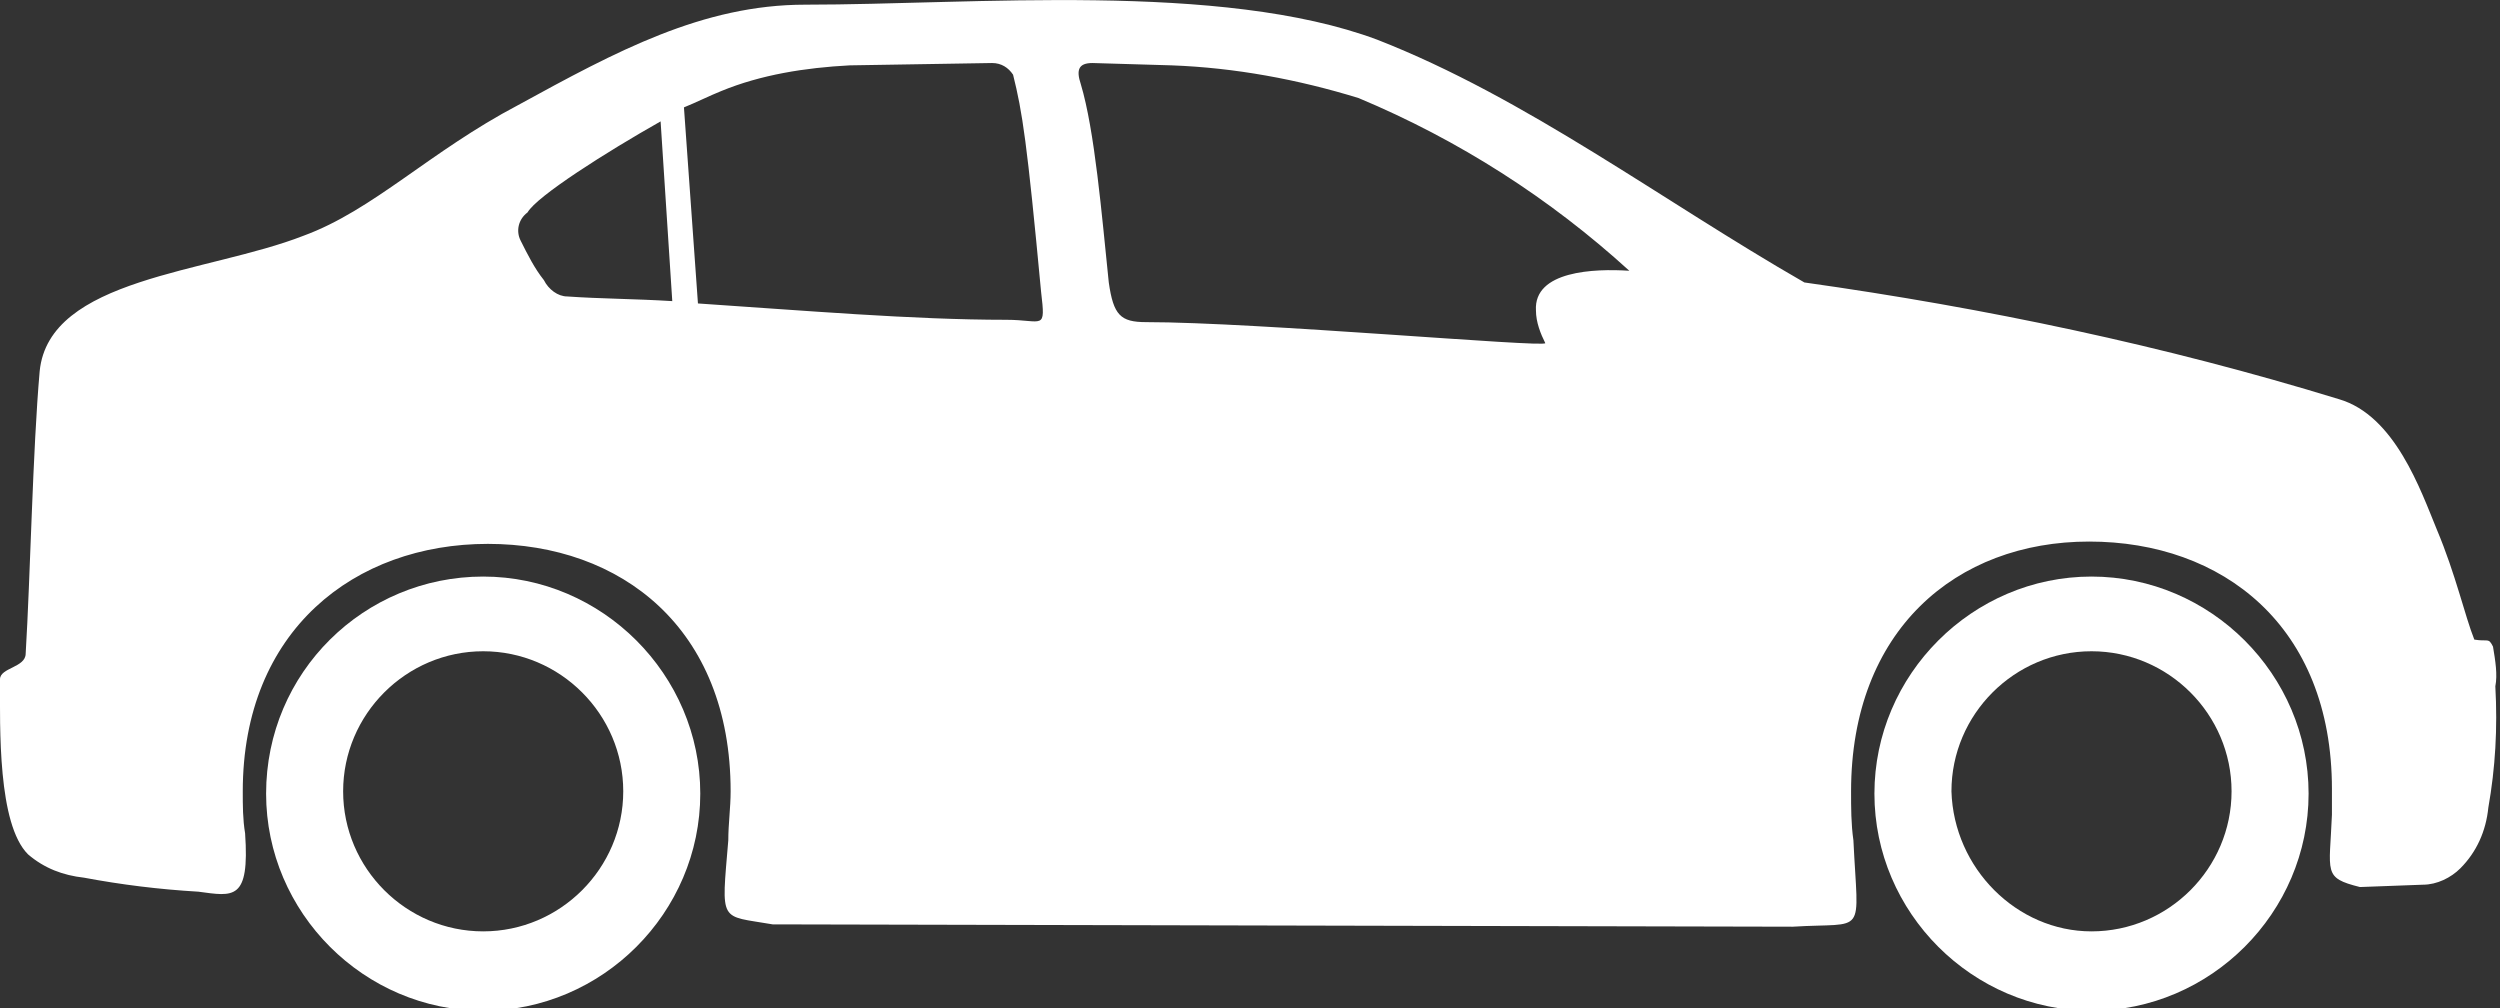
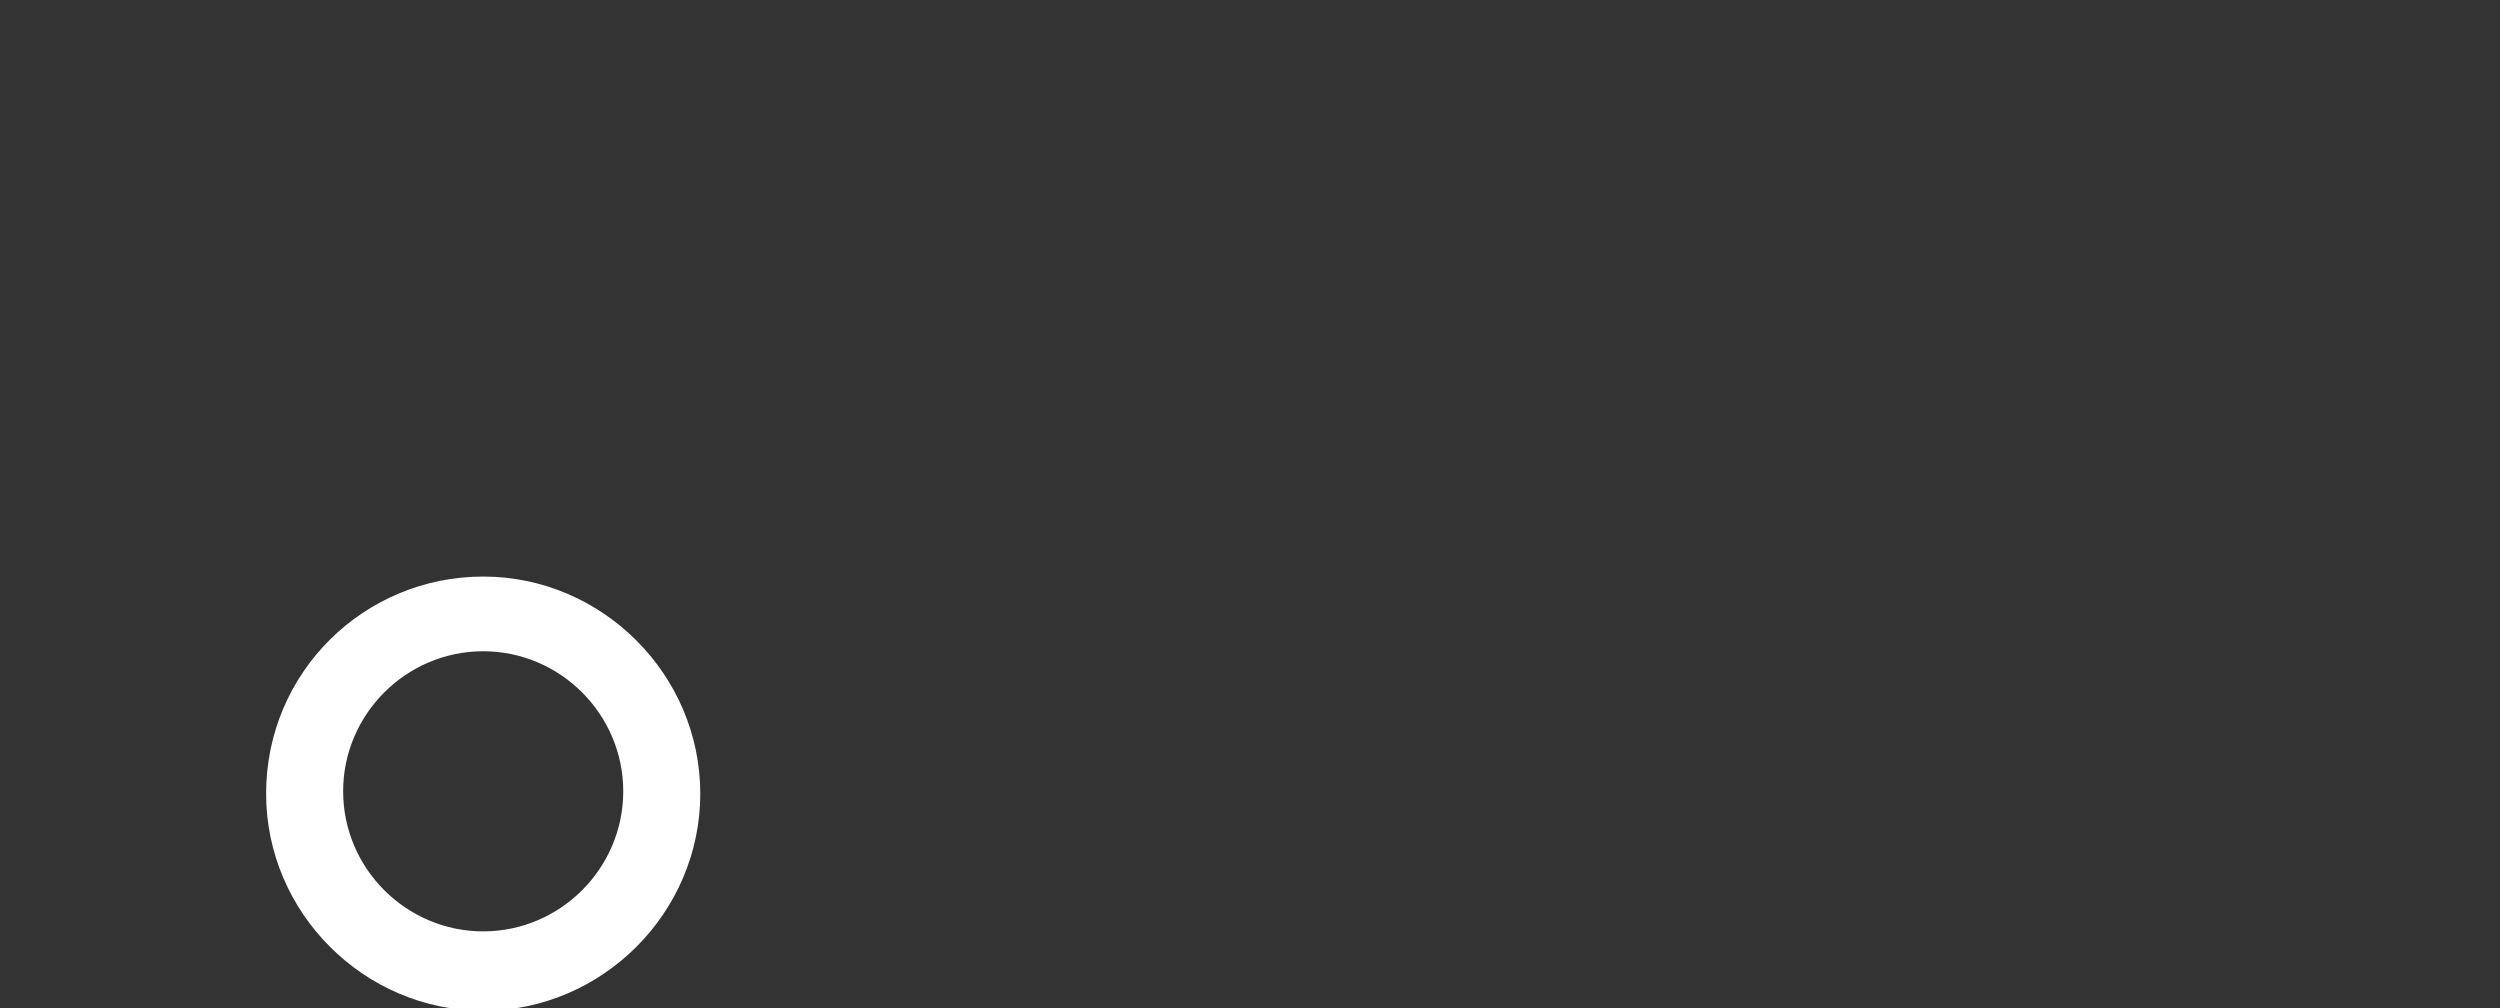
<svg xmlns="http://www.w3.org/2000/svg" xmlns:xlink="http://www.w3.org/1999/xlink" version="1.1" id="Group_14" x="0px" y="0px" viewBox="0 0 107.1 43.2" style="enable-background:new 0 0 107.1 43.2;" xml:space="preserve">
  <rect x="0" y="0" width="107.1" height="43.2" fill="#333333" stroke="none" />
  <style type="text/css">
	.st0{clip-path:url(#SVGID_00000019656915420335647380000016222189945821783730_);}
	.st1{fill:#FFFFFF;}
</style>
  <g>
    <defs>
      <rect id="SVGID_1_" width="107.1" height="43.2" />
    </defs>
    <clipPath id="SVGID_00000016038879857294723220000011371752043061170049_">
      <use xlink:href="#SVGID_1_" style="overflow:visible;" />
    </clipPath>
    <g id="Group_13" transform="translate(0 0)" style="clip-path:url(#SVGID_00000016038879857294723220000011371752043061170049_);">
-       <path id="Path_1" class="st1" d="M89.6,24.7c5.1,0,9.3,4.2,9.3,9.3s-4.2,9.3-9.3,9.3c-5.1,0-9.3-4.2-9.3-9.3S84.5,24.7,89.6,24.7    L89.6,24.7 M89.6,39.9c3.3,0,6-2.7,6-6s-2.7-6-6-6c-3.3,0-6,2.7-6,6c0,0,0,0,0,0C83.7,37.2,86.4,39.9,89.6,39.9" />
      <path id="Path_2" class="st1" d="M20.7,24.7c5.1,0,9.3,4.2,9.3,9.3s-4.2,9.3-9.3,9.3c-5.1,0-9.3-4.2-9.3-9.3l0,0    C11.4,28.8,15.6,24.7,20.7,24.7C20.7,24.7,20.7,24.7,20.7,24.7 M20.7,39.9c3.3,0,6-2.7,6-6s-2.7-6-6-6c-3.3,0-6,2.7-6,6    c0,0,0,0,0,0C14.7,37.2,17.4,39.9,20.7,39.9L20.7,39.9" />
-       <path id="Path_3" class="st1" d="M0,29.1c0-0.5,1.1-0.5,1.1-1.1c0.2-3.3,0.3-8.7,0.6-12.1c0.4-4,7.2-4.2,11.3-5.8    c3-1.1,5.4-3.6,9.2-5.6c4.2-2.3,7.9-4.3,12.3-4.3c7.2,0,17.8-1,24.5,1.5c6.4,2.5,12.2,6.9,18.3,10.4c7.8,1.1,15.4,2.7,22.9,5    c2.4,0.7,3.5,3.9,4.2,5.6c0.8,1.9,1.2,3.7,1.6,4.7c0.6,0.1,0.6-0.1,0.8,0.3c0.1,0.6,0.2,1.2,0.1,1.7c0.1,1.8,0,3.5-0.3,5.2    c-0.1,1-0.5,1.9-1.2,2.6c-0.4,0.4-1,0.7-1.6,0.7l-2.7,0.1c-1.6-0.4-1.3-0.6-1.2-3.1c0-0.4,0-0.8,0-1.1c0-7-4.7-10.6-10.4-10.6    S79.3,27,79.3,33.9c0,0.7,0,1.4,0.1,2.1c0.2,4.2,0.6,3.5-2.6,3.7l-43.7-0.1c-2.3-0.4-2.2,0-1.9-3.6c0-0.7,0.1-1.4,0.1-2.1    c0-7-4.7-10.6-10.4-10.6S10.4,27,10.4,33.9c0,0.6,0,1.2,0.1,1.8c0.2,2.9-0.5,2.7-2,2.5c-1.7-0.1-3.3-0.3-4.9-0.6    c-0.9-0.1-1.7-0.4-2.4-1C-0.1,35.3,0,31.2,0,29.1 M46.3,3.6c0.6,2,0.9,5.6,1.2,8.5c0.2,1.4,0.5,1.7,1.6,1.7    c4.7,0,17.1,1.1,17.1,0.9c-0.2-0.4-0.4-0.9-0.4-1.4c-0.1-1.7,2.5-1.8,4-1.7C66.4,8.5,62.5,6,58.2,4.2c-2.6-0.8-5.3-1.3-8-1.4    l-3.4-0.1C46.2,2.7,46.1,3,46.3,3.6 M29.9,13c4.5,0.3,9.2,0.7,13.2,0.7c1.6,0,1.7,0.5,1.5-1.2c-0.6-6.4-0.8-7.7-1.2-9.3    c-0.2-0.3-0.5-0.5-0.9-0.5l-6.1,0.1c-1.9,0.1-3.8,0.4-5.5,1.1c-0.5,0.2-1.1,0.5-1.6,0.7L29.9,13z M22.3,10.3    c0.3,0.6,0.6,1.2,1,1.7c0.2,0.4,0.6,0.7,1,0.7c1.4,0.1,2.9,0.1,4.5,0.2l-0.5-7.7c-2.3,1.3-5.3,3.2-5.7,3.9    C22.2,9.4,22.1,9.9,22.3,10.3" />
    </g>
  </g>
</svg>